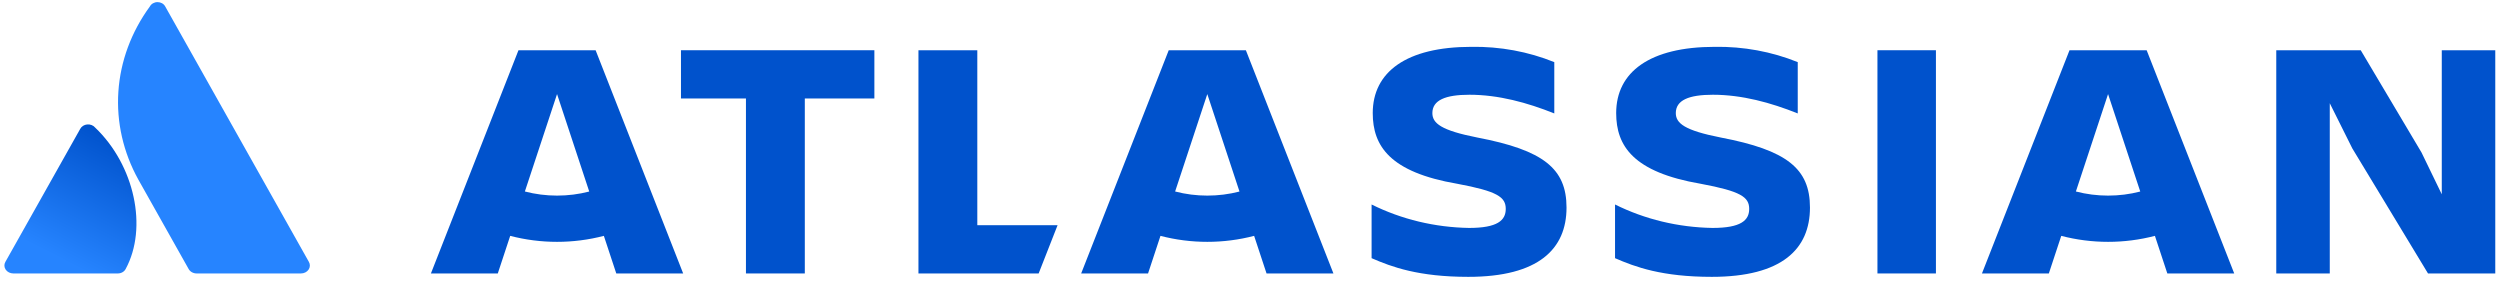
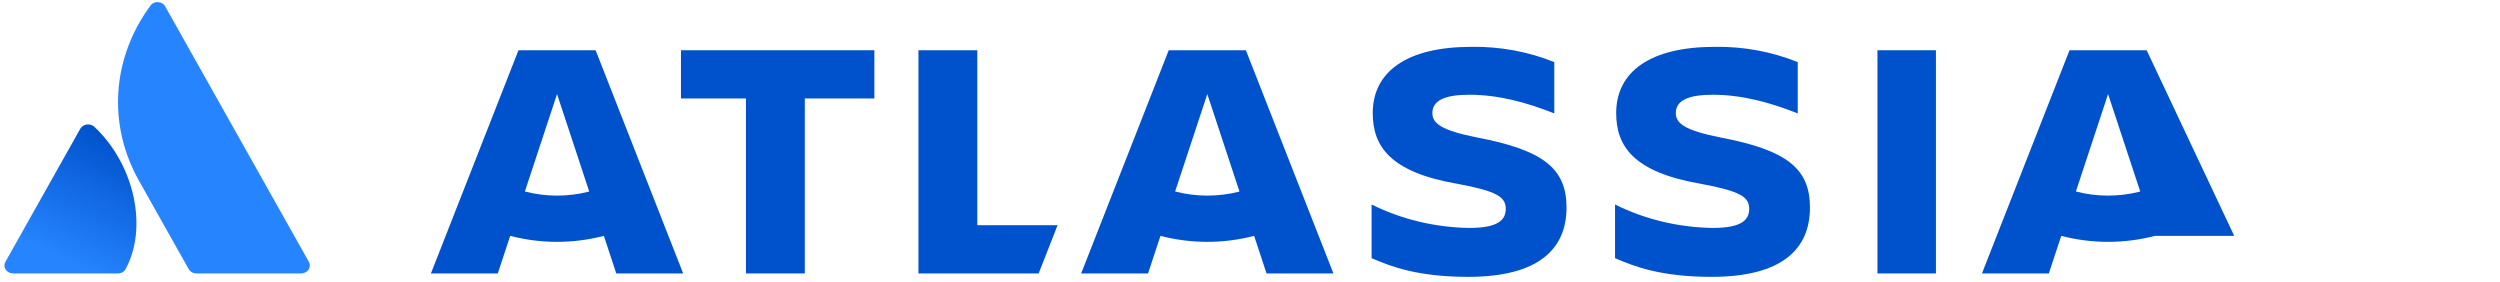
<svg xmlns="http://www.w3.org/2000/svg" width="364" height="41" viewBox="0 0 364 41" fill="none">
  <g clip-path="url(#clip0_4_10514)">
    <path d="M13.832 18.554C13.7 18.4 13.525 18.279 13.325 18.203C13.126 18.127 12.907 18.098 12.69 18.119C12.474 18.14 12.268 18.21 12.091 18.323C11.914 18.435 11.772 18.587 11.681 18.762L0.778 38.139C0.678 38.315 0.631 38.511 0.641 38.709C0.651 38.906 0.718 39.098 0.835 39.266C0.951 39.434 1.115 39.572 1.308 39.668C1.502 39.764 1.721 39.815 1.943 39.815H17.125C17.368 39.82 17.608 39.762 17.814 39.648C18.021 39.535 18.187 39.37 18.29 39.175C21.565 33.159 19.58 24.013 13.832 18.554Z" fill="url(#paint0_linear_4_10514)" />
    <path d="M21.829 0.93C19.112 4.645 17.529 8.925 17.235 13.349C16.94 17.773 17.945 22.188 20.15 26.163L27.47 39.175C27.578 39.367 27.744 39.529 27.95 39.642C28.156 39.755 28.393 39.815 28.635 39.815H43.814C44.036 39.815 44.255 39.764 44.449 39.668C44.642 39.572 44.806 39.434 44.922 39.266C45.039 39.098 45.106 38.906 45.116 38.709C45.126 38.511 45.079 38.315 44.979 38.139C44.979 38.139 24.558 1.831 24.045 0.922C23.944 0.738 23.786 0.582 23.589 0.473C23.393 0.365 23.166 0.307 22.934 0.308C22.703 0.309 22.477 0.368 22.281 0.478C22.086 0.587 21.929 0.744 21.829 0.93Z" fill="#2684FF" />
    <path d="M199.871 16.466C199.871 21.265 202.375 25.074 212.17 26.756C218.014 27.846 219.238 28.685 219.238 30.416C219.238 32.098 218.011 33.187 213.895 33.187C208.92 33.107 204.045 31.934 199.704 29.773V37.589C202.654 38.875 206.549 40.309 213.784 40.309C224.024 40.309 228.086 36.25 228.086 30.218M228.086 30.218C228.086 24.529 224.691 21.858 215.12 20.028C209.833 18.989 208.553 17.951 208.553 16.466C208.553 14.588 210.445 13.795 213.951 13.795C218.181 13.795 222.354 14.933 226.305 16.516V9.046C222.517 7.513 218.391 6.753 214.229 6.82C204.768 6.82 199.871 10.481 199.871 16.466" fill="#0052CC" />
-     <path d="M331.424 7.314V39.815H339.215V15.031L342.499 21.61L353.518 39.815H363.312V7.314H355.522V28.289L352.572 22.204L343.723 7.314H331.424Z" fill="#0052CC" />
    <path d="M281.871 7.314H273.356V39.815H281.871V7.314Z" fill="#0052CC" />
    <path d="M263.531 30.218C263.531 24.529 260.137 21.858 250.565 20.028C245.278 18.989 243.998 17.951 243.998 16.466C243.998 14.588 245.89 13.795 249.396 13.795C253.626 13.795 257.8 14.933 261.751 16.516V9.046C257.962 7.513 253.836 6.753 249.674 6.82C240.213 6.82 235.316 10.481 235.316 16.466C235.316 21.265 237.82 25.074 247.615 26.756C253.459 27.846 254.683 28.685 254.683 30.416C254.683 32.098 253.456 33.187 249.34 33.187C244.365 33.107 239.49 31.934 235.149 29.773V37.589C238.099 38.875 241.994 40.309 249.229 40.309C259.469 40.309 263.531 36.25 263.531 30.218Z" fill="#0052CC" />
    <path d="M133.726 7.314V39.815H151.227L153.983 32.79H142.296V7.314H133.726Z" fill="#0052CC" />
    <path d="M99.149 7.314V14.338H108.61V39.815H117.18V14.338H127.309V7.314H99.149Z" fill="#0052CC" />
    <path d="M86.722 7.314H75.491L62.741 39.815H72.478L74.285 34.341C78.737 35.503 83.47 35.503 87.922 34.341L89.73 39.815H99.468L86.722 7.314ZM81.106 28.48C79.52 28.48 77.942 28.279 76.421 27.881L81.106 13.698L85.792 27.886C84.27 28.282 82.692 28.482 81.106 28.48Z" fill="#0052CC" />
    <path d="M181.399 7.314H170.168L157.418 39.815H167.157L168.964 34.341C173.416 35.503 178.149 35.503 182.601 34.341L184.408 39.815H194.147L181.399 7.314ZM175.783 28.48C174.197 28.48 172.619 28.279 171.098 27.881L175.783 13.698L180.469 27.886C178.947 28.282 177.369 28.482 175.783 28.48Z" fill="#0052CC" />
-     <path d="M312.553 7.314H301.322L288.573 39.815H298.311L300.119 34.341C304.57 35.503 309.304 35.503 313.755 34.341L315.563 39.815H325.302L312.553 7.314ZM306.934 28.48C305.348 28.48 303.77 28.279 302.249 27.881L306.934 13.698L311.62 27.886C310.098 28.282 308.52 28.482 306.934 28.48Z" fill="#0052CC" />
+     <path d="M312.553 7.314H301.322L288.573 39.815H298.311L300.119 34.341C304.57 35.503 309.304 35.503 313.755 34.341H325.302L312.553 7.314ZM306.934 28.48C305.348 28.48 303.77 28.279 302.249 27.881L306.934 13.698L311.62 27.886C310.098 28.282 308.52 28.482 306.934 28.48Z" fill="#0052CC" />
  </g>
  <defs>
    <linearGradient id="paint0_linear_4_10514" x1="19.807" y1="21.544" x2="10.213" y2="40.24" gradientUnits="userSpaceOnUse">
      <stop stop-color="#0052CC" />
      <stop offset="0.923" stop-color="#2684FF" />
    </linearGradient>
    <clipPath id="clip0_4_10514">
      <rect width="362.671" height="40" fill="white" transform="translate(0.641 0.309)" />
    </clipPath>
  </defs>
</svg>